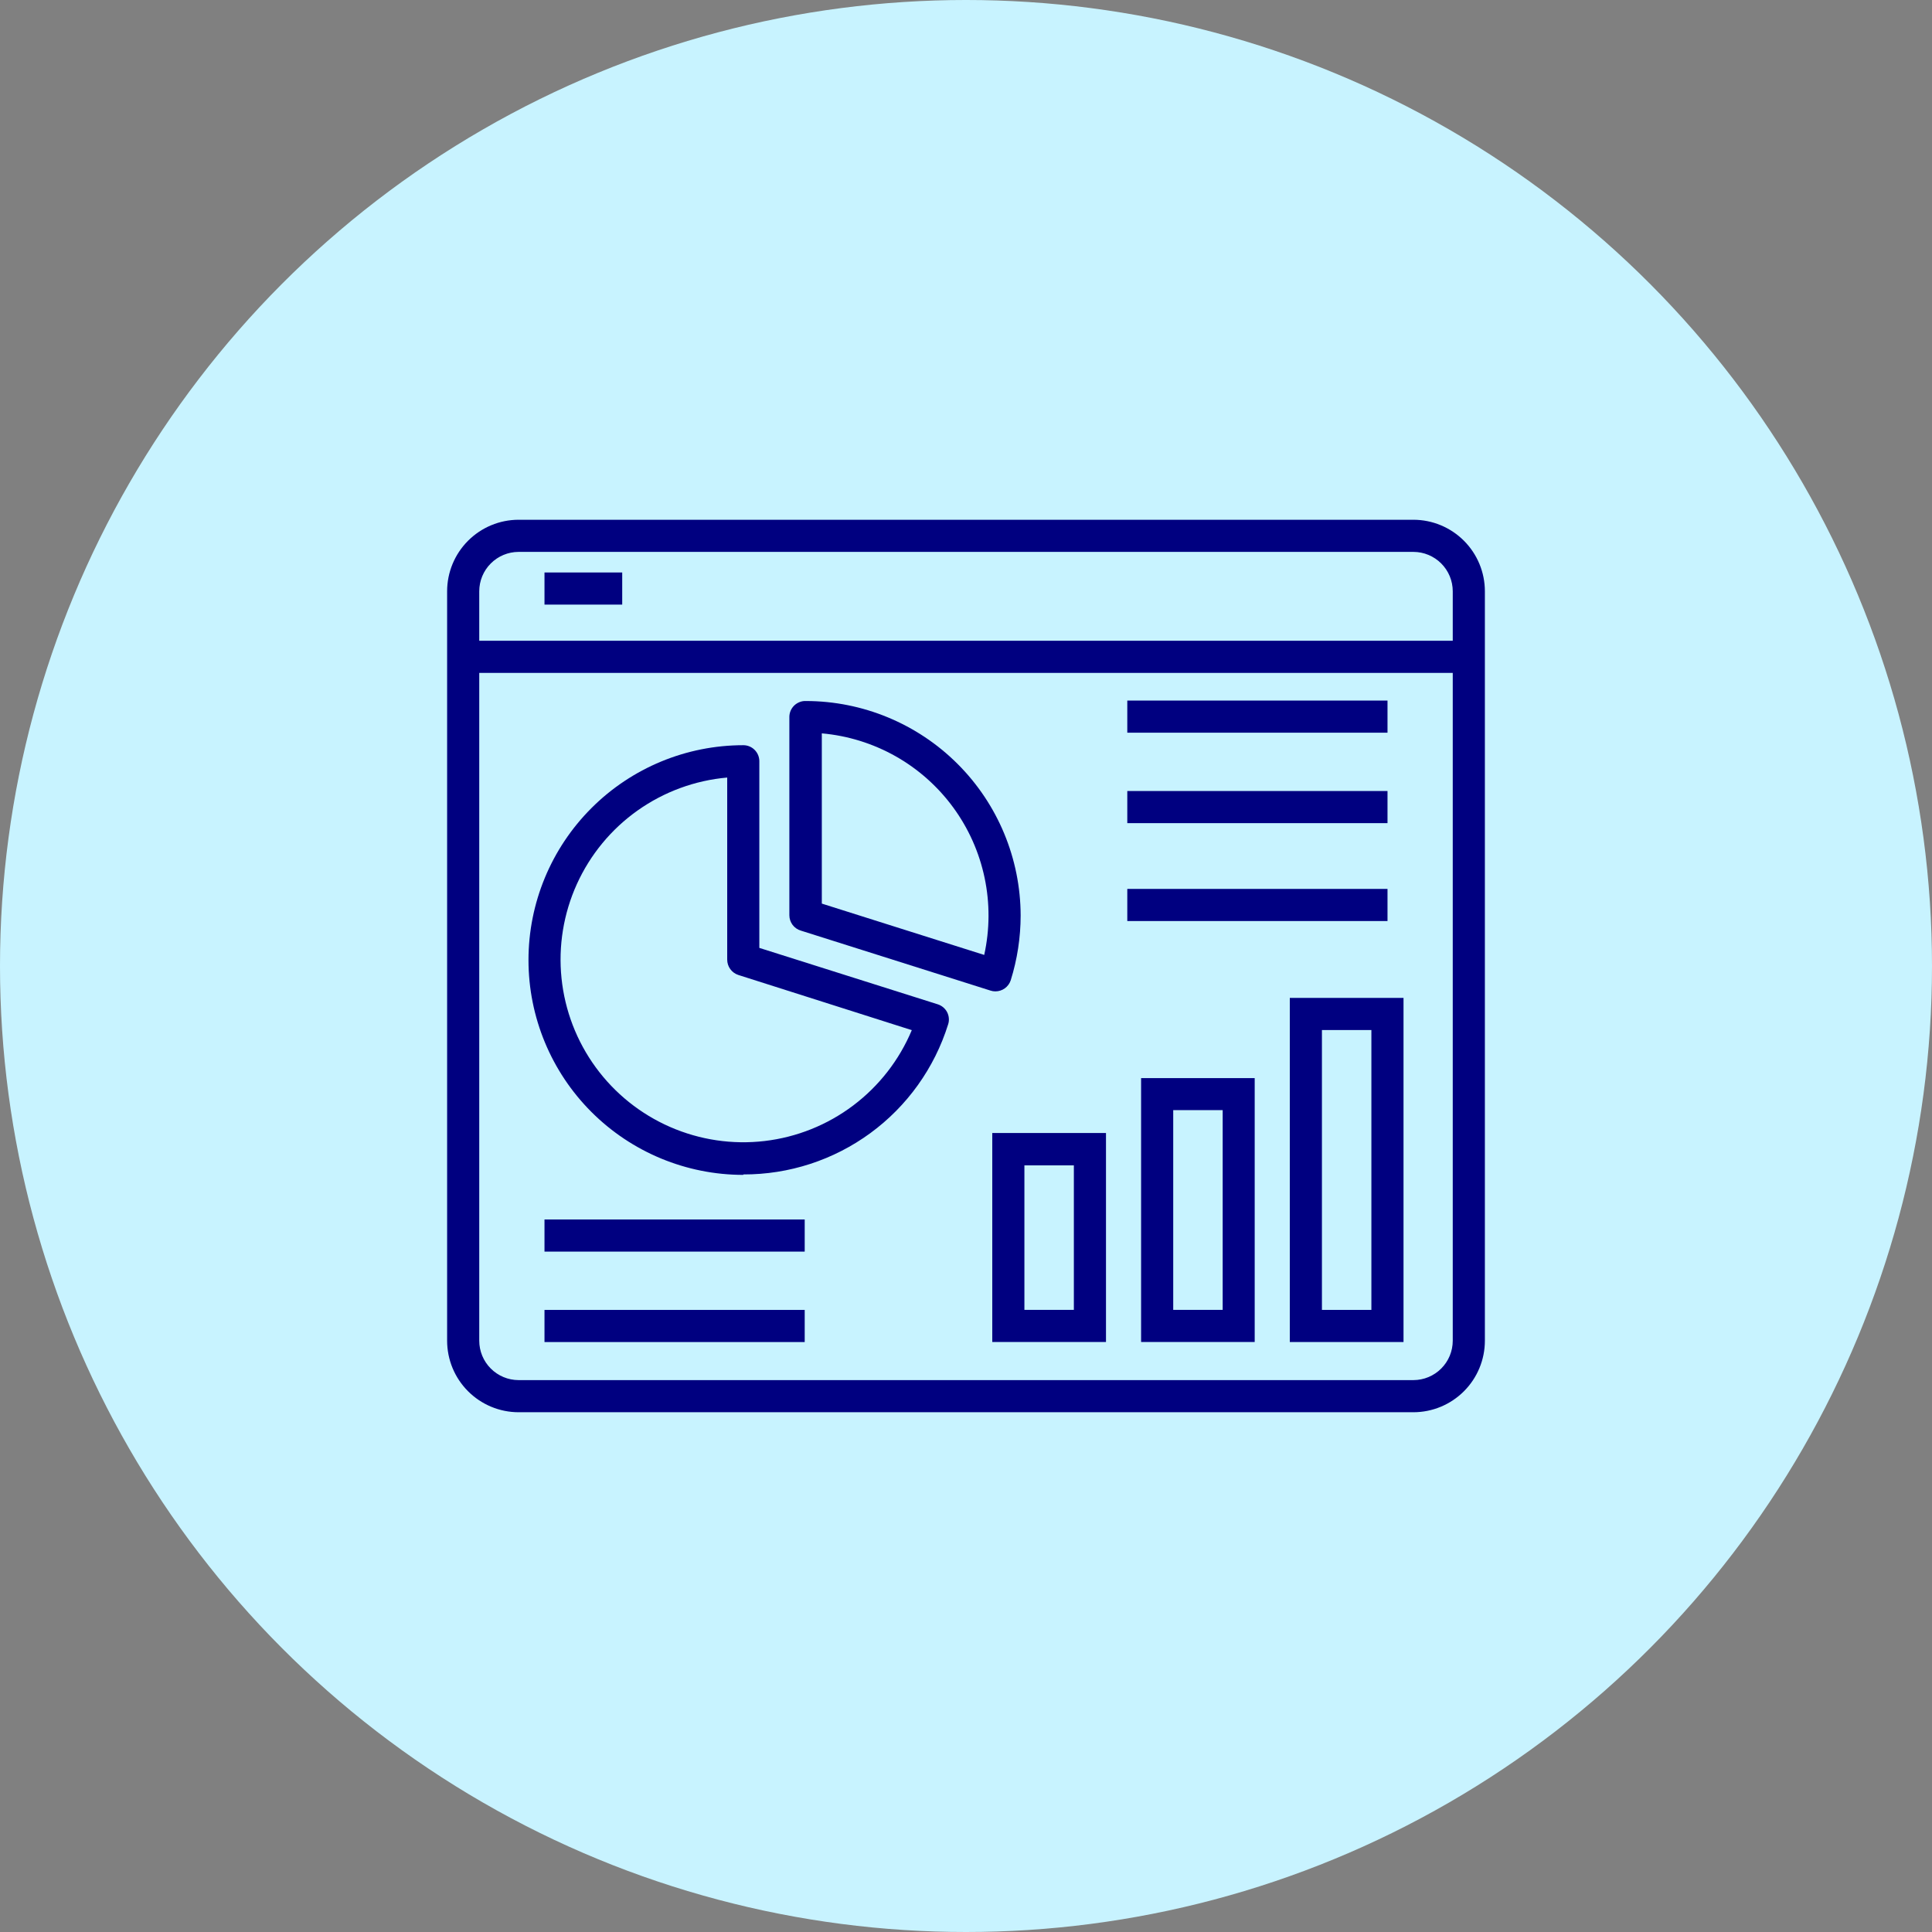
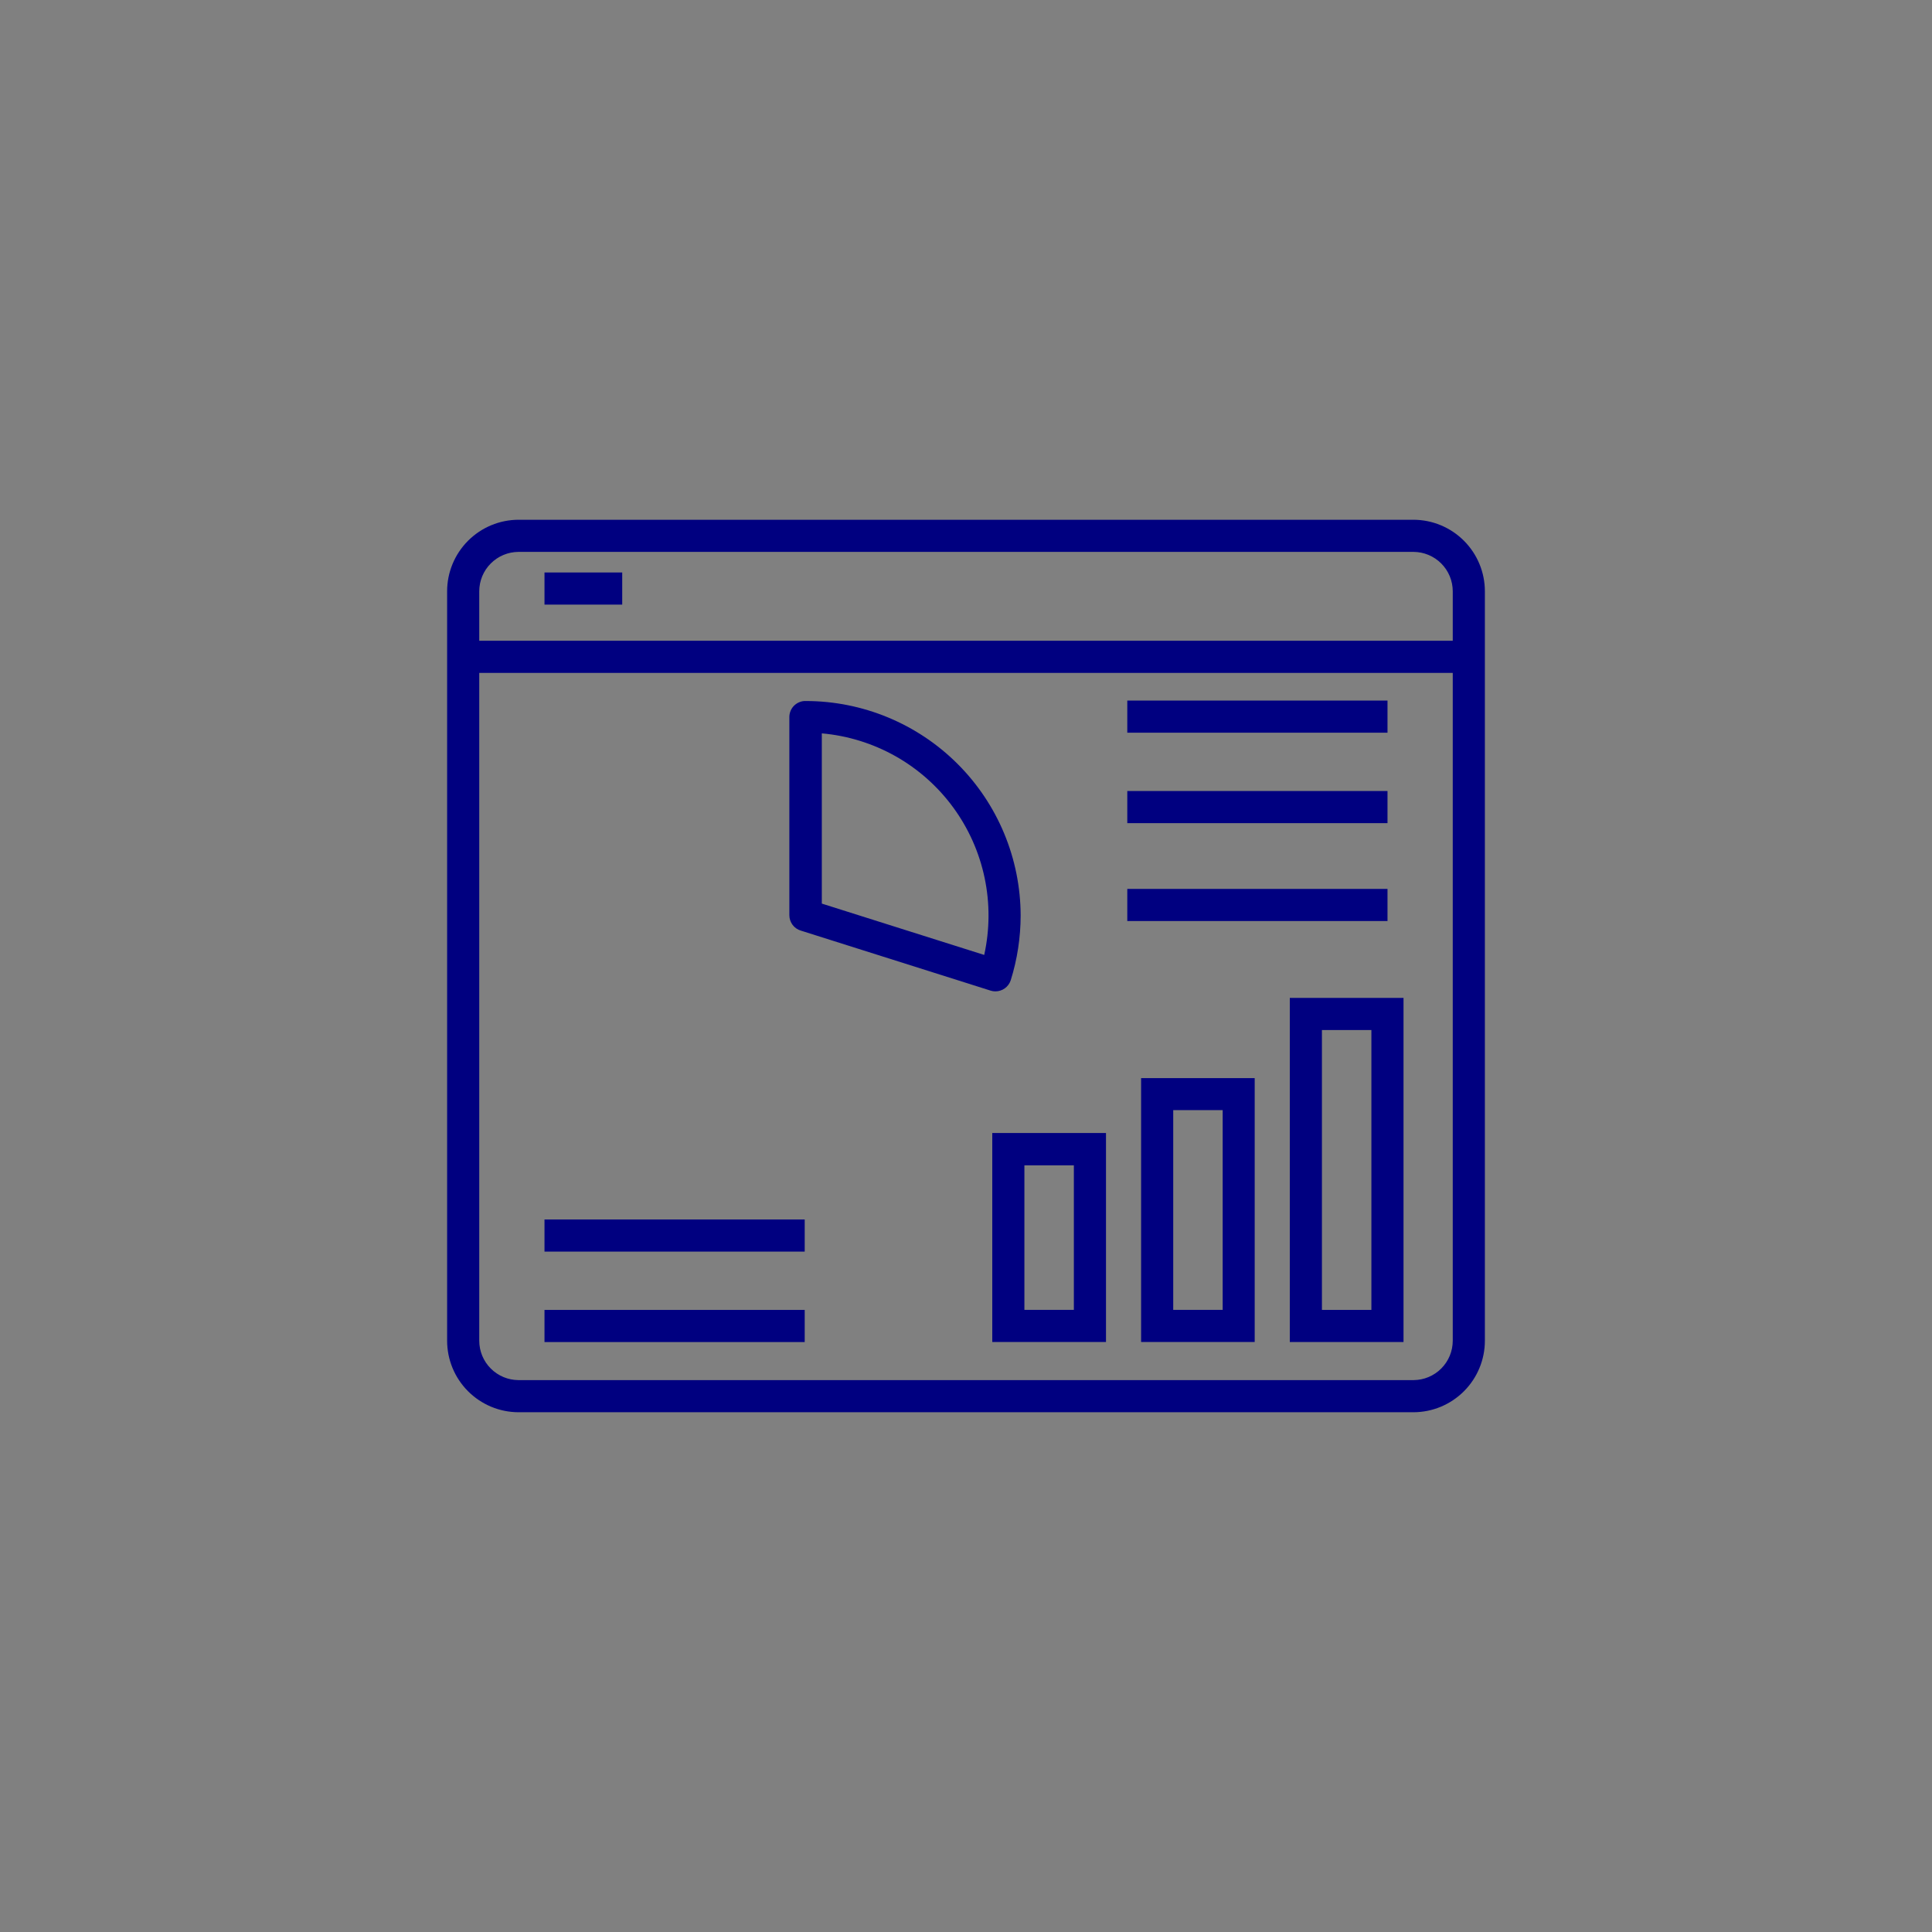
<svg xmlns="http://www.w3.org/2000/svg" width="70" height="70" viewBox="0 0 70 70" fill="none">
  <rect x="0" y="0" width="70" height="70" fill="#808080" stroke="none" />
-   <circle cx="35" cy="35" r="35" fill="#C8F3FF" />
  <path d="M51.212 18.832H18.788C18.101 18.833 17.443 19.107 16.958 19.593C16.473 20.079 16.2 20.737 16.2 21.424V48.576C16.2 49.263 16.473 49.922 16.958 50.407C17.443 50.893 18.101 51.167 18.788 51.168H51.212C51.899 51.167 52.557 50.893 53.042 50.407C53.527 49.922 53.8 49.263 53.8 48.576V21.424C53.8 20.737 53.527 20.079 53.042 19.593C52.557 19.107 51.899 18.833 51.212 18.832ZM52.636 48.576C52.636 48.954 52.486 49.317 52.219 49.584C51.952 49.852 51.59 50.003 51.212 50.004H18.788C18.41 50.003 18.048 49.852 17.781 49.584C17.514 49.317 17.364 48.954 17.364 48.576V24.38H52.636V48.576ZM52.636 23.216H17.364V21.424C17.364 21.046 17.514 20.683 17.781 20.416C18.048 20.148 18.41 19.997 18.788 19.996H51.212C51.59 19.997 51.952 20.148 52.219 20.416C52.486 20.683 52.636 21.046 52.636 21.424V23.216Z" fill="#000080" />
  <path d="M29.02 33.719L35.888 35.891C35.945 35.91 36.004 35.919 36.064 35.919C36.187 35.919 36.307 35.881 36.407 35.809C36.507 35.737 36.581 35.635 36.62 35.519C36.858 34.759 36.979 33.967 36.98 33.171C36.975 31.109 36.153 29.133 34.694 27.677C33.235 26.22 31.258 25.401 29.196 25.399C29.12 25.396 29.044 25.409 28.973 25.437C28.902 25.464 28.837 25.505 28.781 25.557C28.726 25.61 28.681 25.672 28.65 25.742C28.619 25.811 28.602 25.887 28.6 25.963V33.163C28.6 33.288 28.642 33.41 28.717 33.511C28.793 33.611 28.899 33.684 29.02 33.719ZM29.776 26.571C30.714 26.654 31.624 26.936 32.445 27.398C33.266 27.861 33.978 28.493 34.535 29.253C35.092 30.013 35.48 30.883 35.674 31.805C35.868 32.726 35.863 33.679 35.66 34.599L29.776 32.739V26.571Z" fill="#000080" />
-   <path d="M26.932 42.552C28.587 42.557 30.201 42.032 31.536 41.054C32.871 40.076 33.858 38.696 34.352 37.116C34.376 37.044 34.385 36.967 34.378 36.891C34.372 36.815 34.351 36.741 34.316 36.673C34.281 36.606 34.233 36.546 34.175 36.497C34.116 36.448 34.049 36.411 33.976 36.388L27.512 34.344V27.568C27.509 27.416 27.446 27.272 27.338 27.166C27.23 27.059 27.084 27 26.932 27C24.867 27 22.888 27.82 21.428 29.28C19.968 30.74 19.148 32.72 19.148 34.784C19.148 36.848 19.968 38.828 21.428 40.288C22.888 41.748 24.867 42.568 26.932 42.568V42.552ZM26.348 28.172V34.768C26.348 34.891 26.386 35.011 26.458 35.111C26.53 35.211 26.631 35.285 26.748 35.324L33.036 37.324C32.583 38.406 31.85 39.348 30.913 40.054C29.977 40.76 28.869 41.204 27.704 41.341C26.539 41.478 25.359 41.303 24.284 40.834C23.208 40.365 22.277 39.619 21.585 38.672C20.893 37.725 20.465 36.611 20.345 35.444C20.225 34.278 20.417 33.1 20.901 32.032C21.386 30.963 22.145 30.043 23.102 29.365C24.059 28.687 25.18 28.275 26.348 28.172Z" fill="#000080" />
  <path d="M35.952 48.623H40.072V41.051H35.952V48.623ZM37.116 42.223H38.908V47.459H37.116V42.223Z" fill="#000080" />
-   <path d="M41.344 48.623H45.46V39.062H41.344V48.623ZM42.508 40.222H44.3V47.459H42.508V40.222Z" fill="#000080" />
+   <path d="M41.344 48.623H45.46V39.062H41.344V48.623ZM42.508 40.222H44.3V47.459H42.508Z" fill="#000080" />
  <path d="M46.732 48.624H50.852V36.156H46.732V48.624ZM47.896 37.32H49.688V47.46H47.896V37.32Z" fill="#000080" />
  <path d="M40.844 25.383H50.272V26.547H40.844V25.383Z" fill="#000080" />
  <path d="M40.844 28.66H50.272V29.824H40.844V28.66Z" fill="#000080" />
  <path d="M19.728 44.184H29.156V45.348H19.728V44.184Z" fill="#000080" />
  <path d="M19.728 47.461H29.156V48.625H19.728V47.461Z" fill="#000080" />
  <path d="M19.728 20.742H22.544V21.906H19.728V20.742Z" fill="#000080" />
  <path d="M40.844 32.207H50.272V33.371H40.844V32.207Z" fill="#000080" />
</svg>